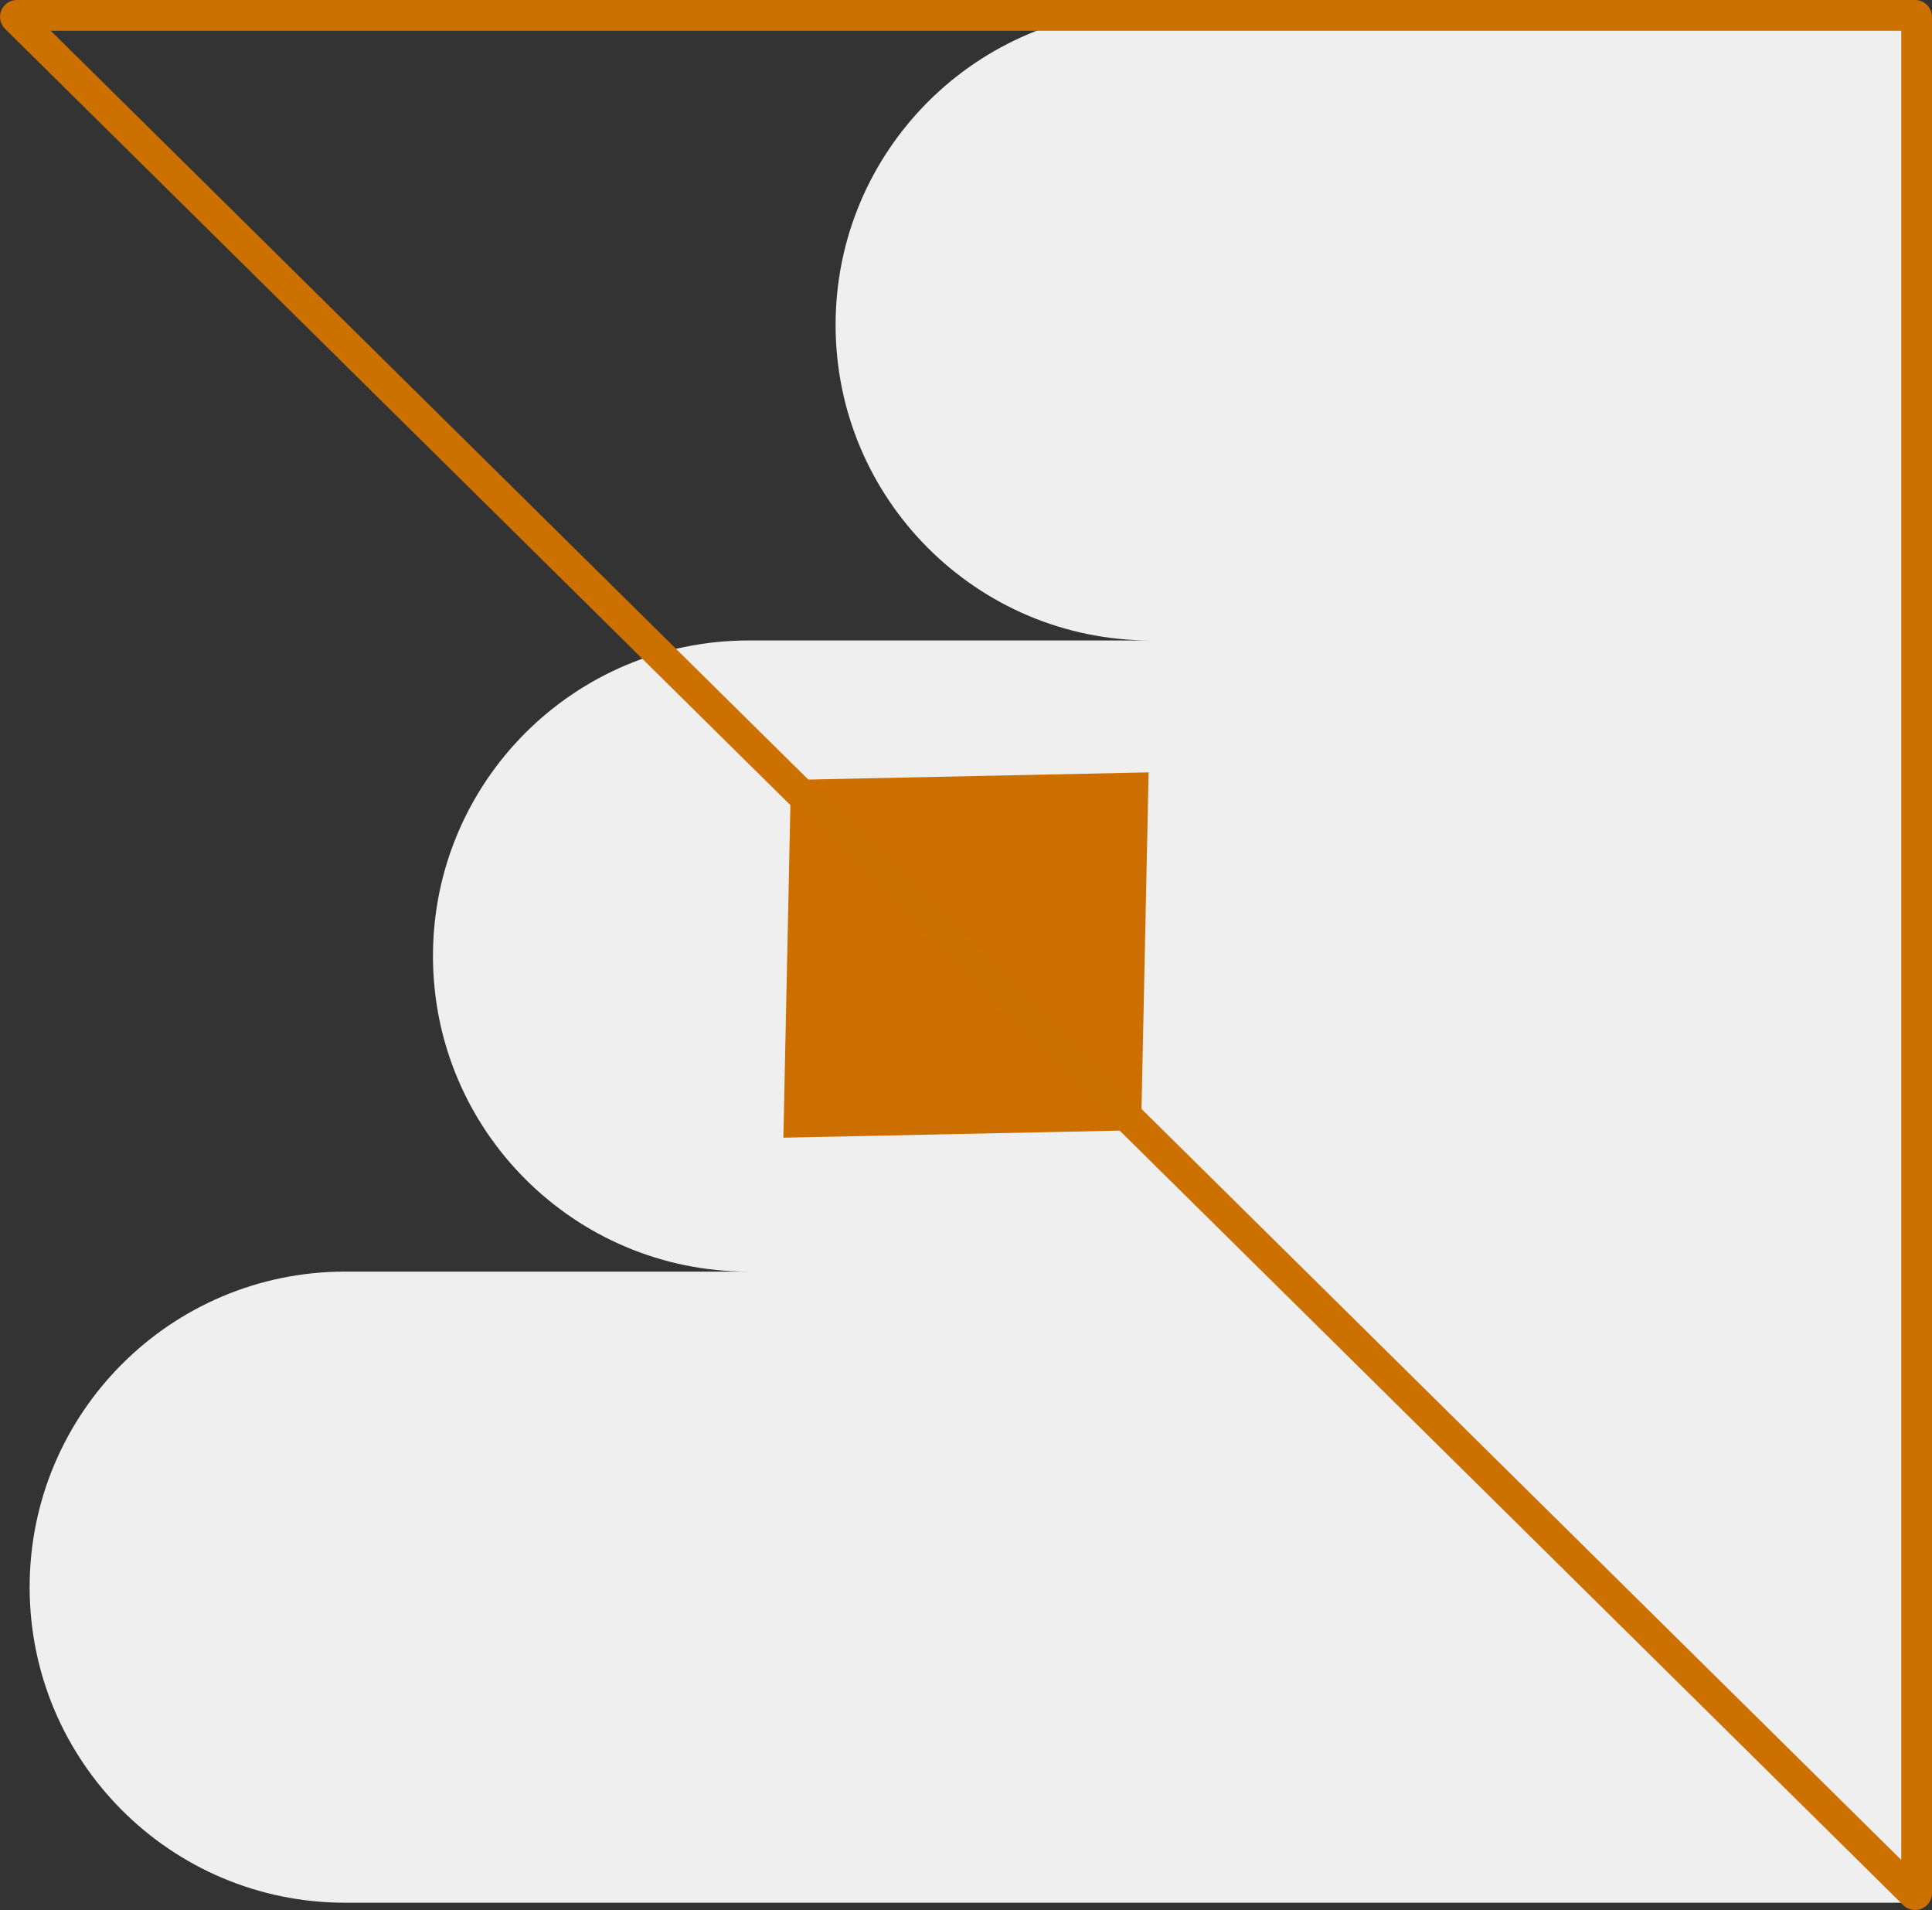
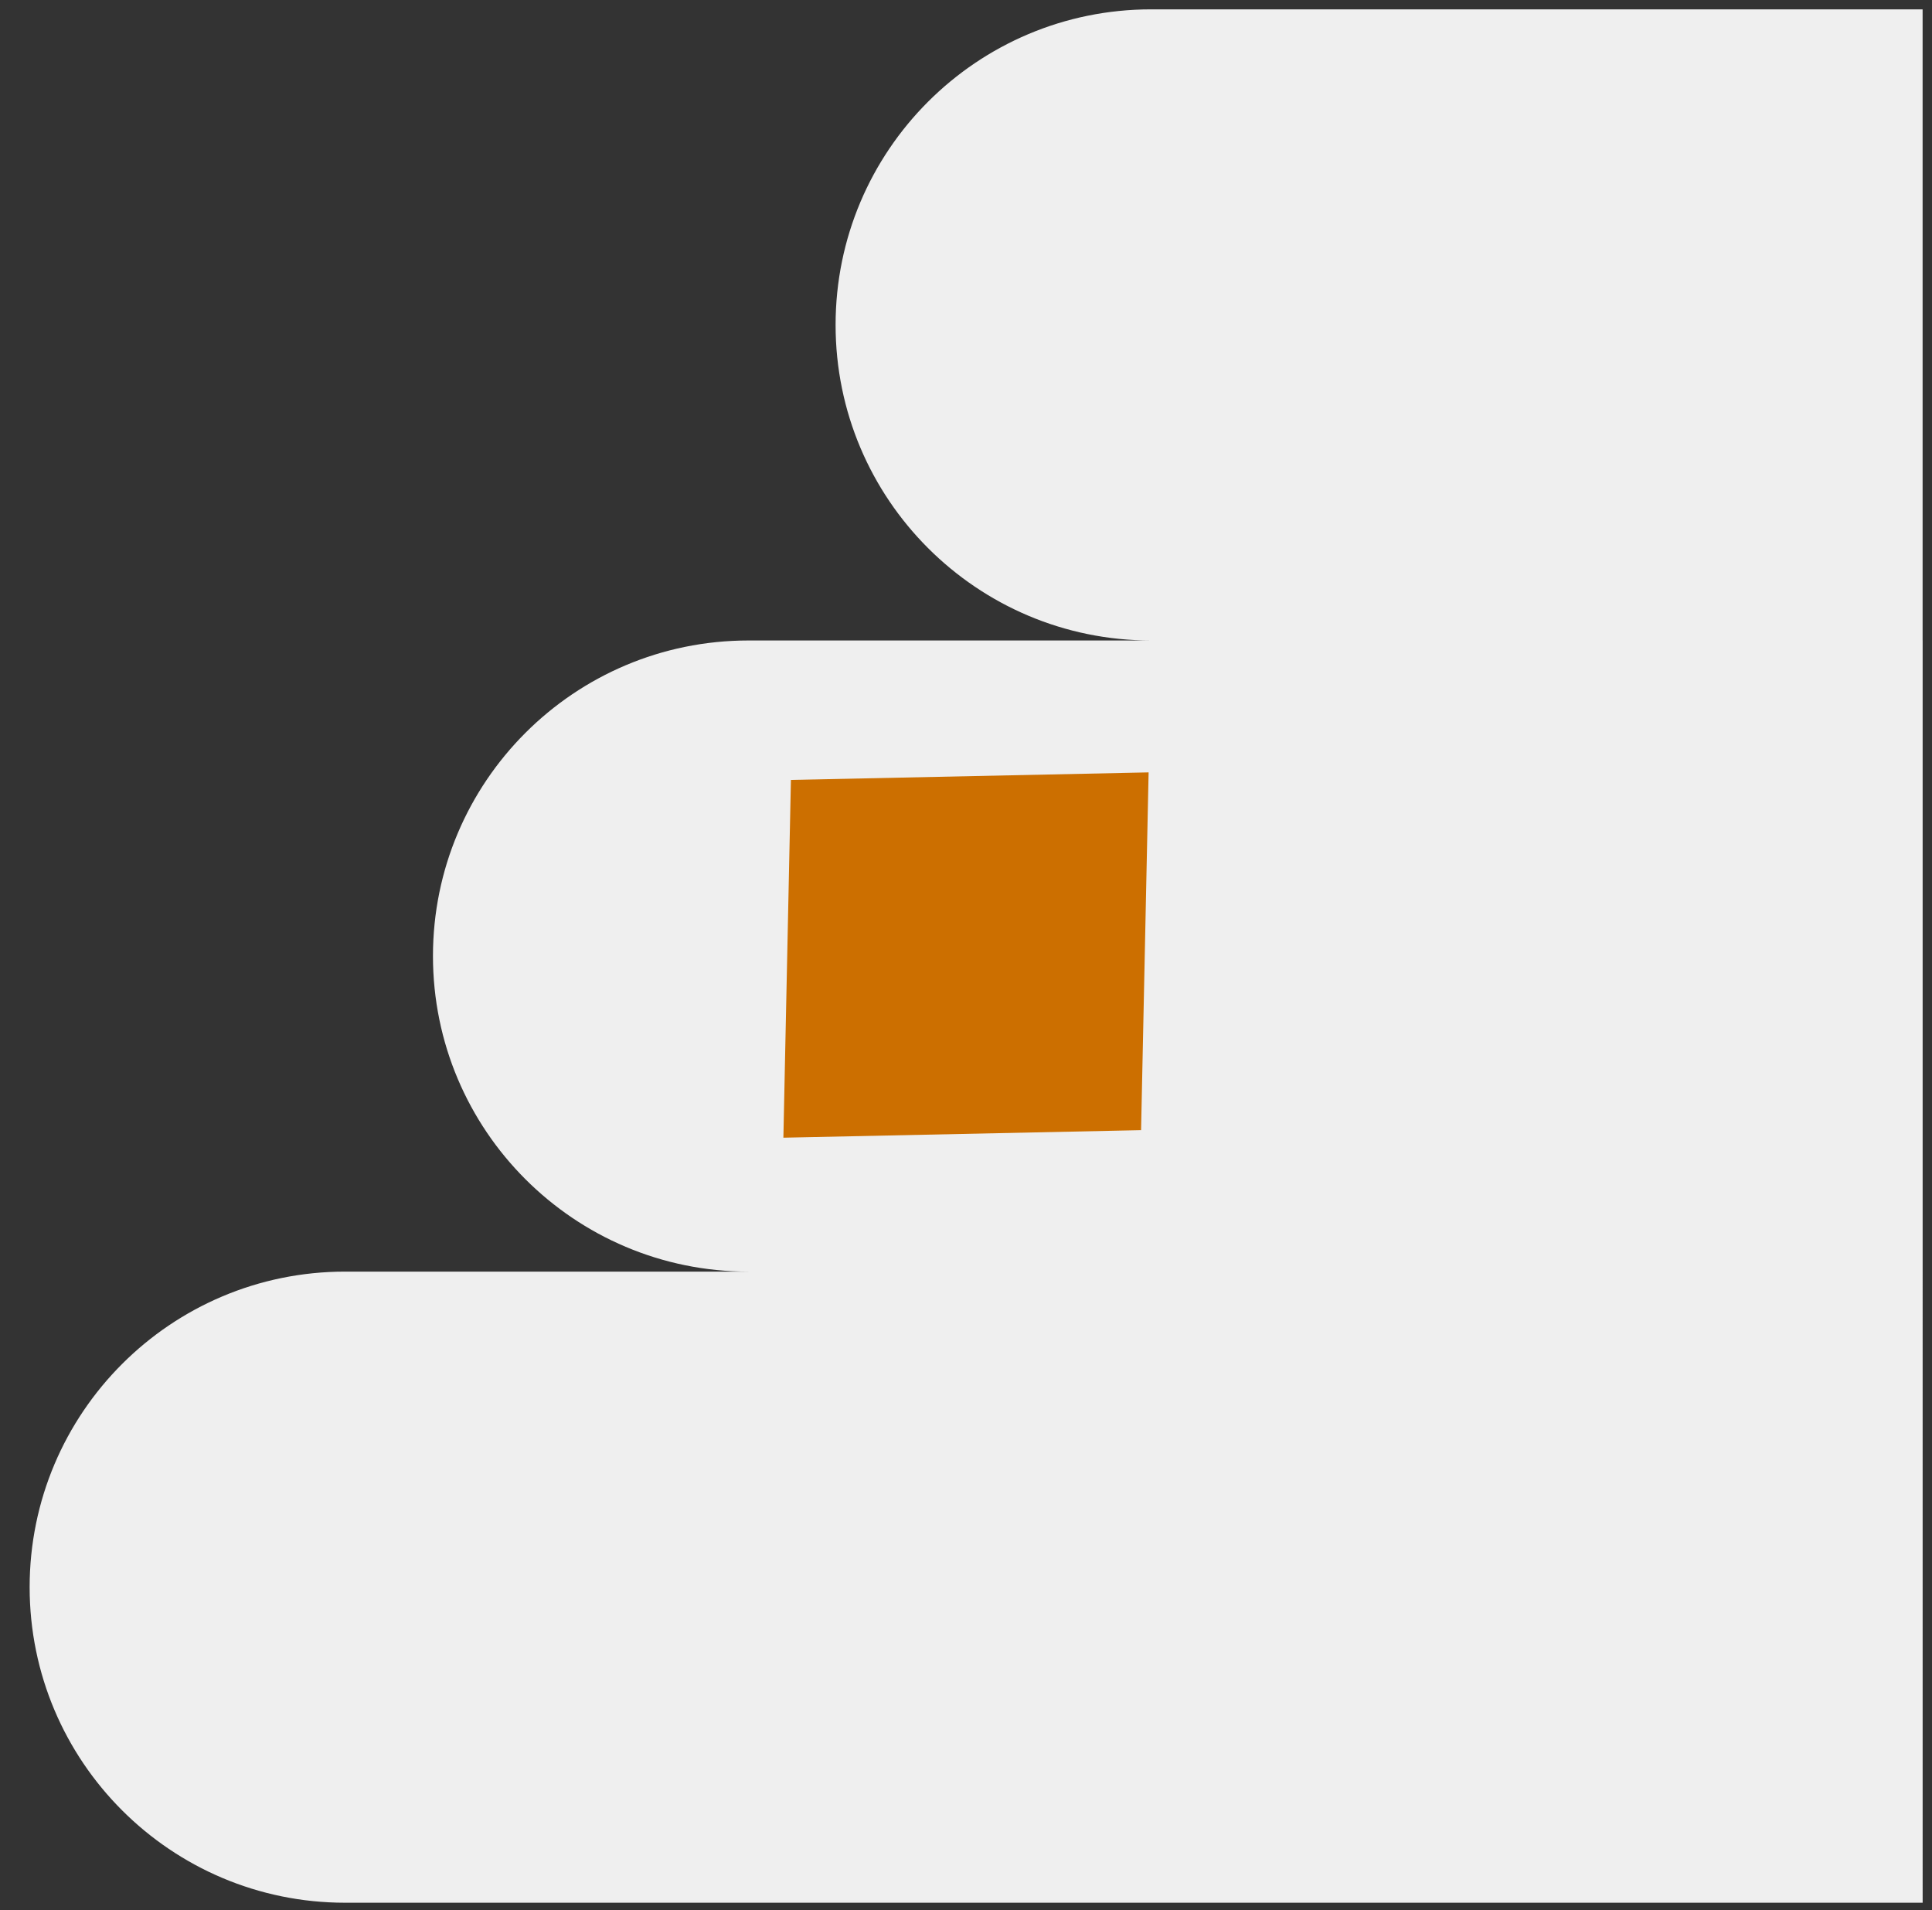
<svg xmlns="http://www.w3.org/2000/svg" id="Layer_1" data-name="Layer 1" viewBox="0 0 500 494.22">
  <rect x="0" y="0" width="500" height="494.22" fill="#333333" stroke="none" />
  <defs>
    <style>
      .cls-1, .cls-2 {
        fill: none;
      }

      .cls-2 {
        stroke: #cc7000;
        stroke-linecap: round;
        stroke-linejoin: round;
        stroke-width: 7.96px;
      }

      .cls-3 {
        fill: #cc6f00;
      }

      .cls-4 {
        fill: #efefef;
      }

      .cls-5 {
        clip-path: url(#clippath);
      }
    </style>
    <clipPath id="clippath">
      <rect class="cls-1" width="500" height="494.22" />
    </clipPath>
  </defs>
  <path class="cls-4" d="M497.57,165.72h0V2.42h-199.67c-45.09,0-81.65,36.56-81.65,81.65s36.56,81.65,81.65,81.65h-104.2c-45.09,0-81.65,36.56-81.65,81.65s36.56,81.65,81.65,81.65h-104.38c-45.1,0-81.65,36.56-81.65,81.65s36.56,81.65,81.65,81.65h408.26V165.72Z" />
  <polygon class="cls-3" points="202.74 294.37 204.69 201.8 297.26 199.85 295.31 292.42 202.74 294.37" />
  <g class="cls-5">
-     <path class="cls-2" d="M4.37,3.98h491.26c.21,0,.39.17.39.38v485.49c0,.34-.42.51-.66.27L4.1,4.63c-.25-.24-.07-.65.27-.65Z" />
-   </g>
+     </g>
</svg>